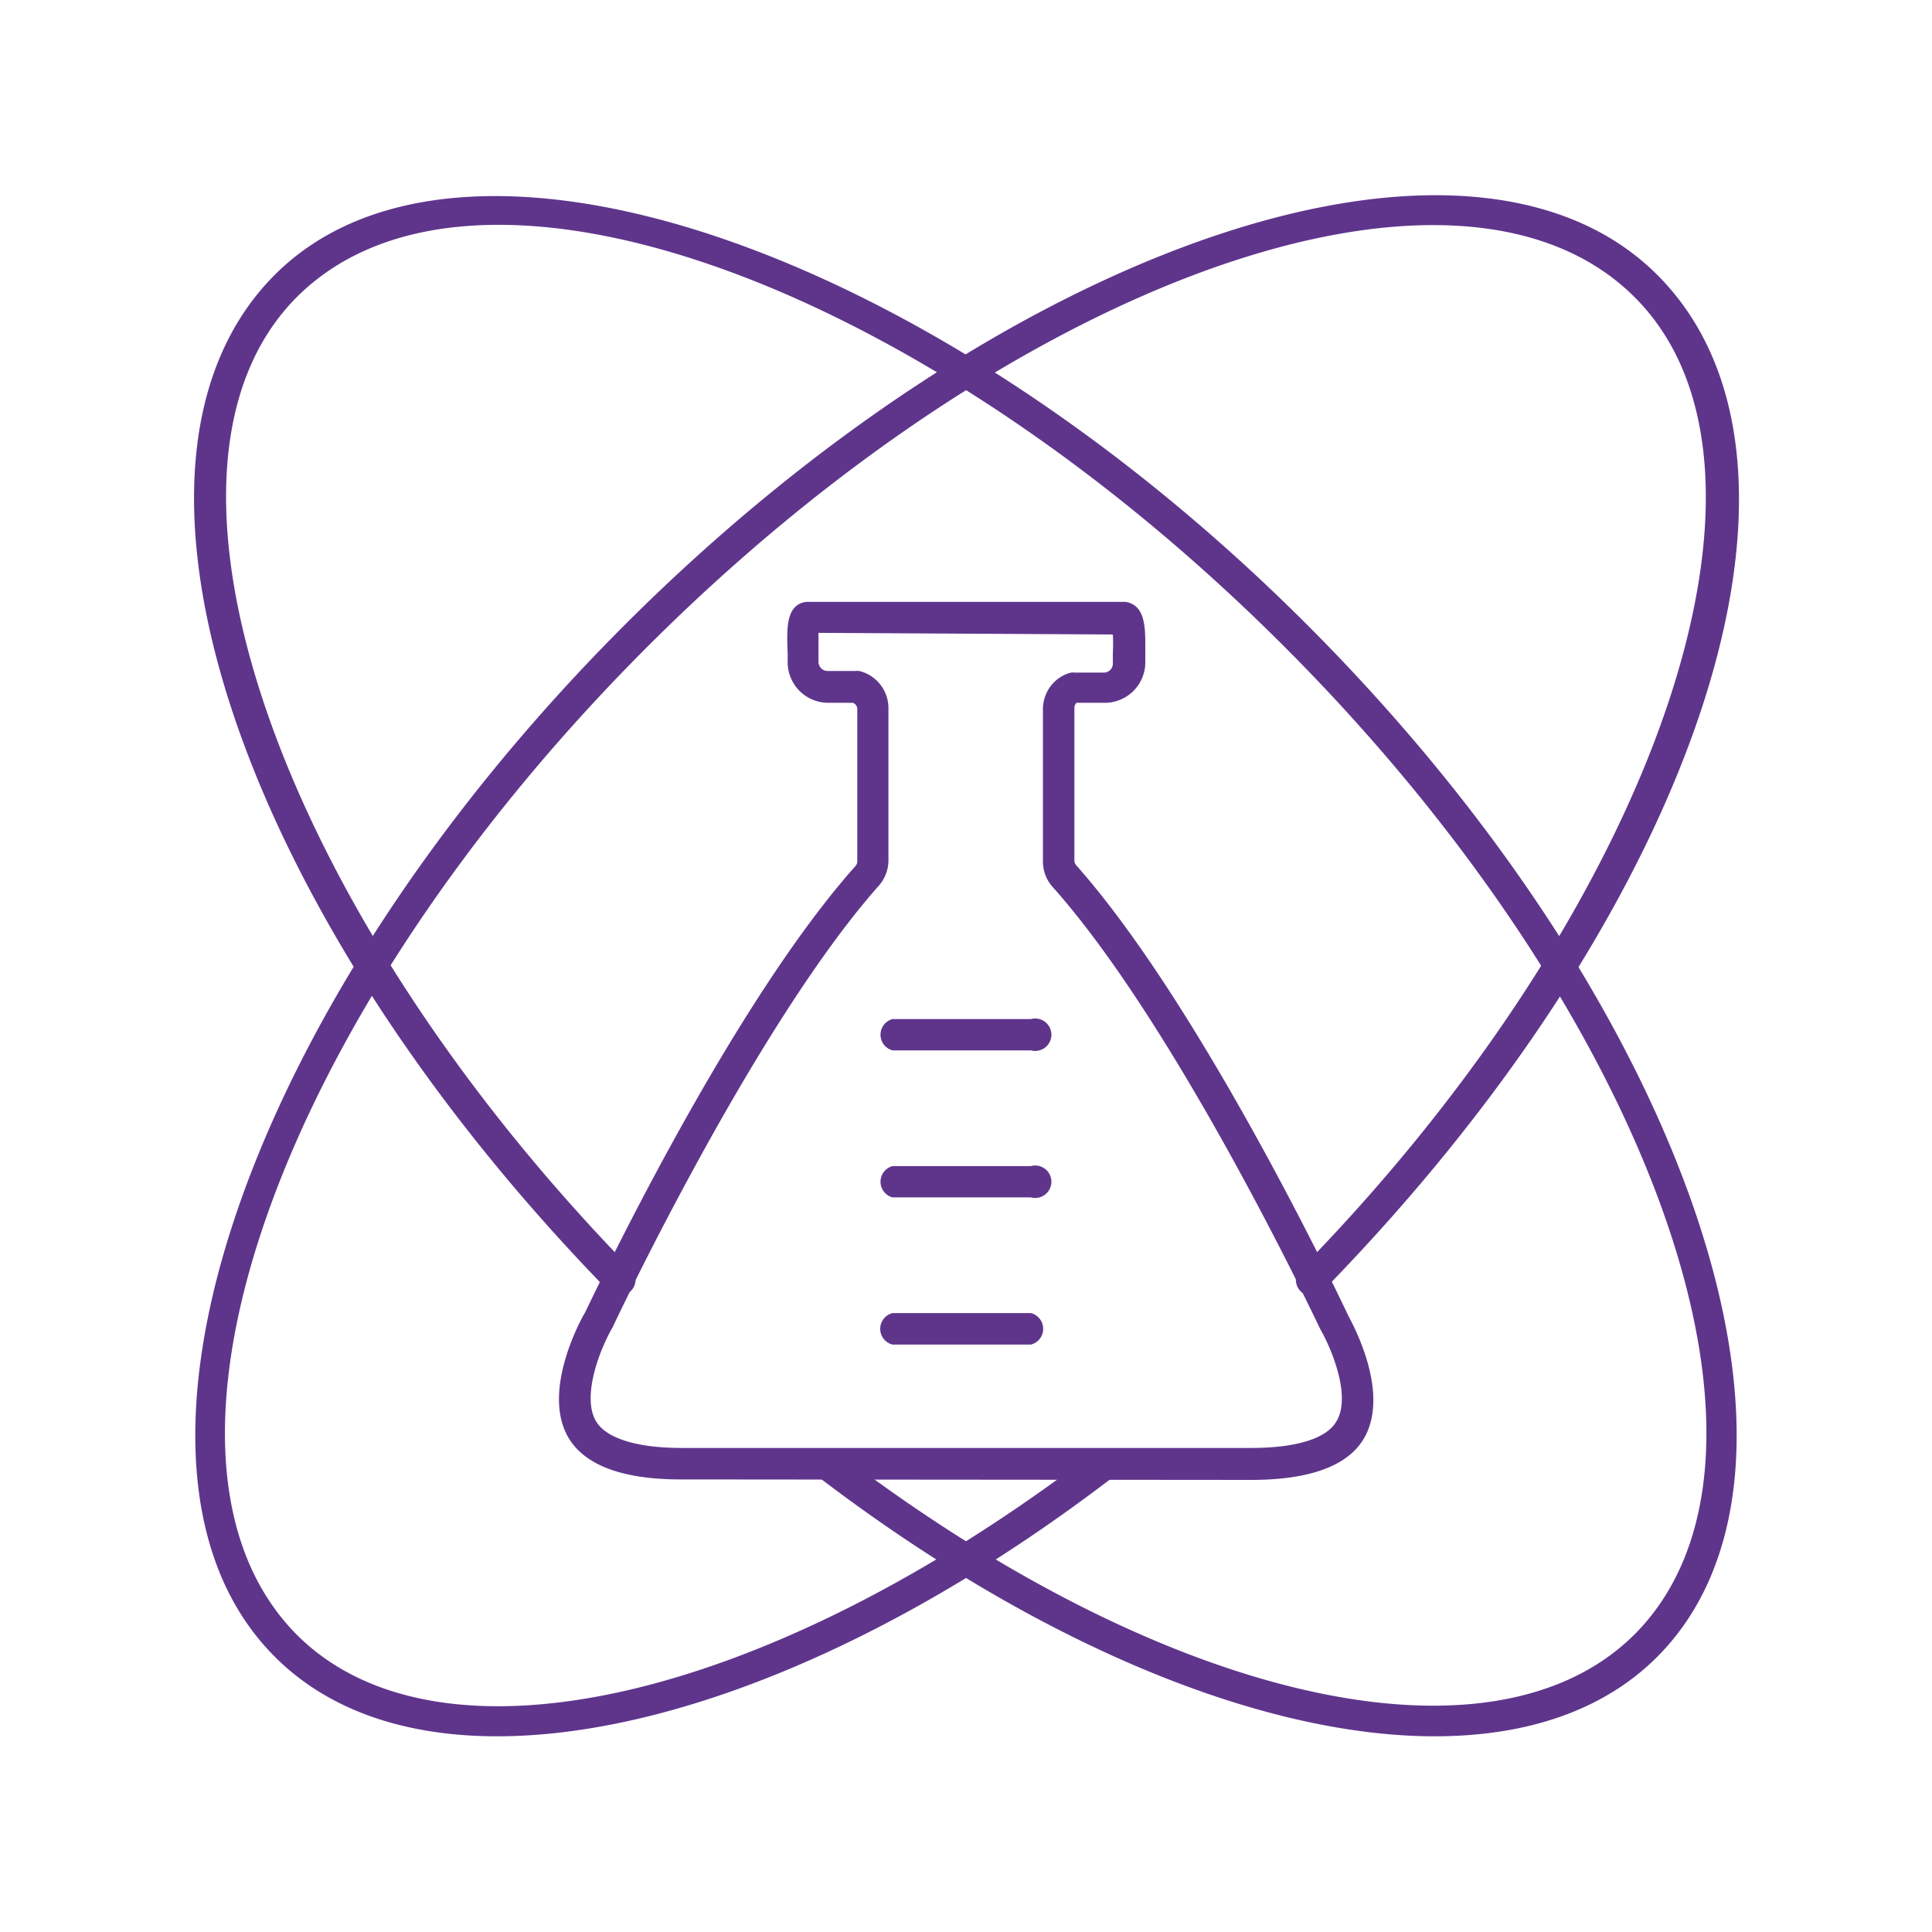
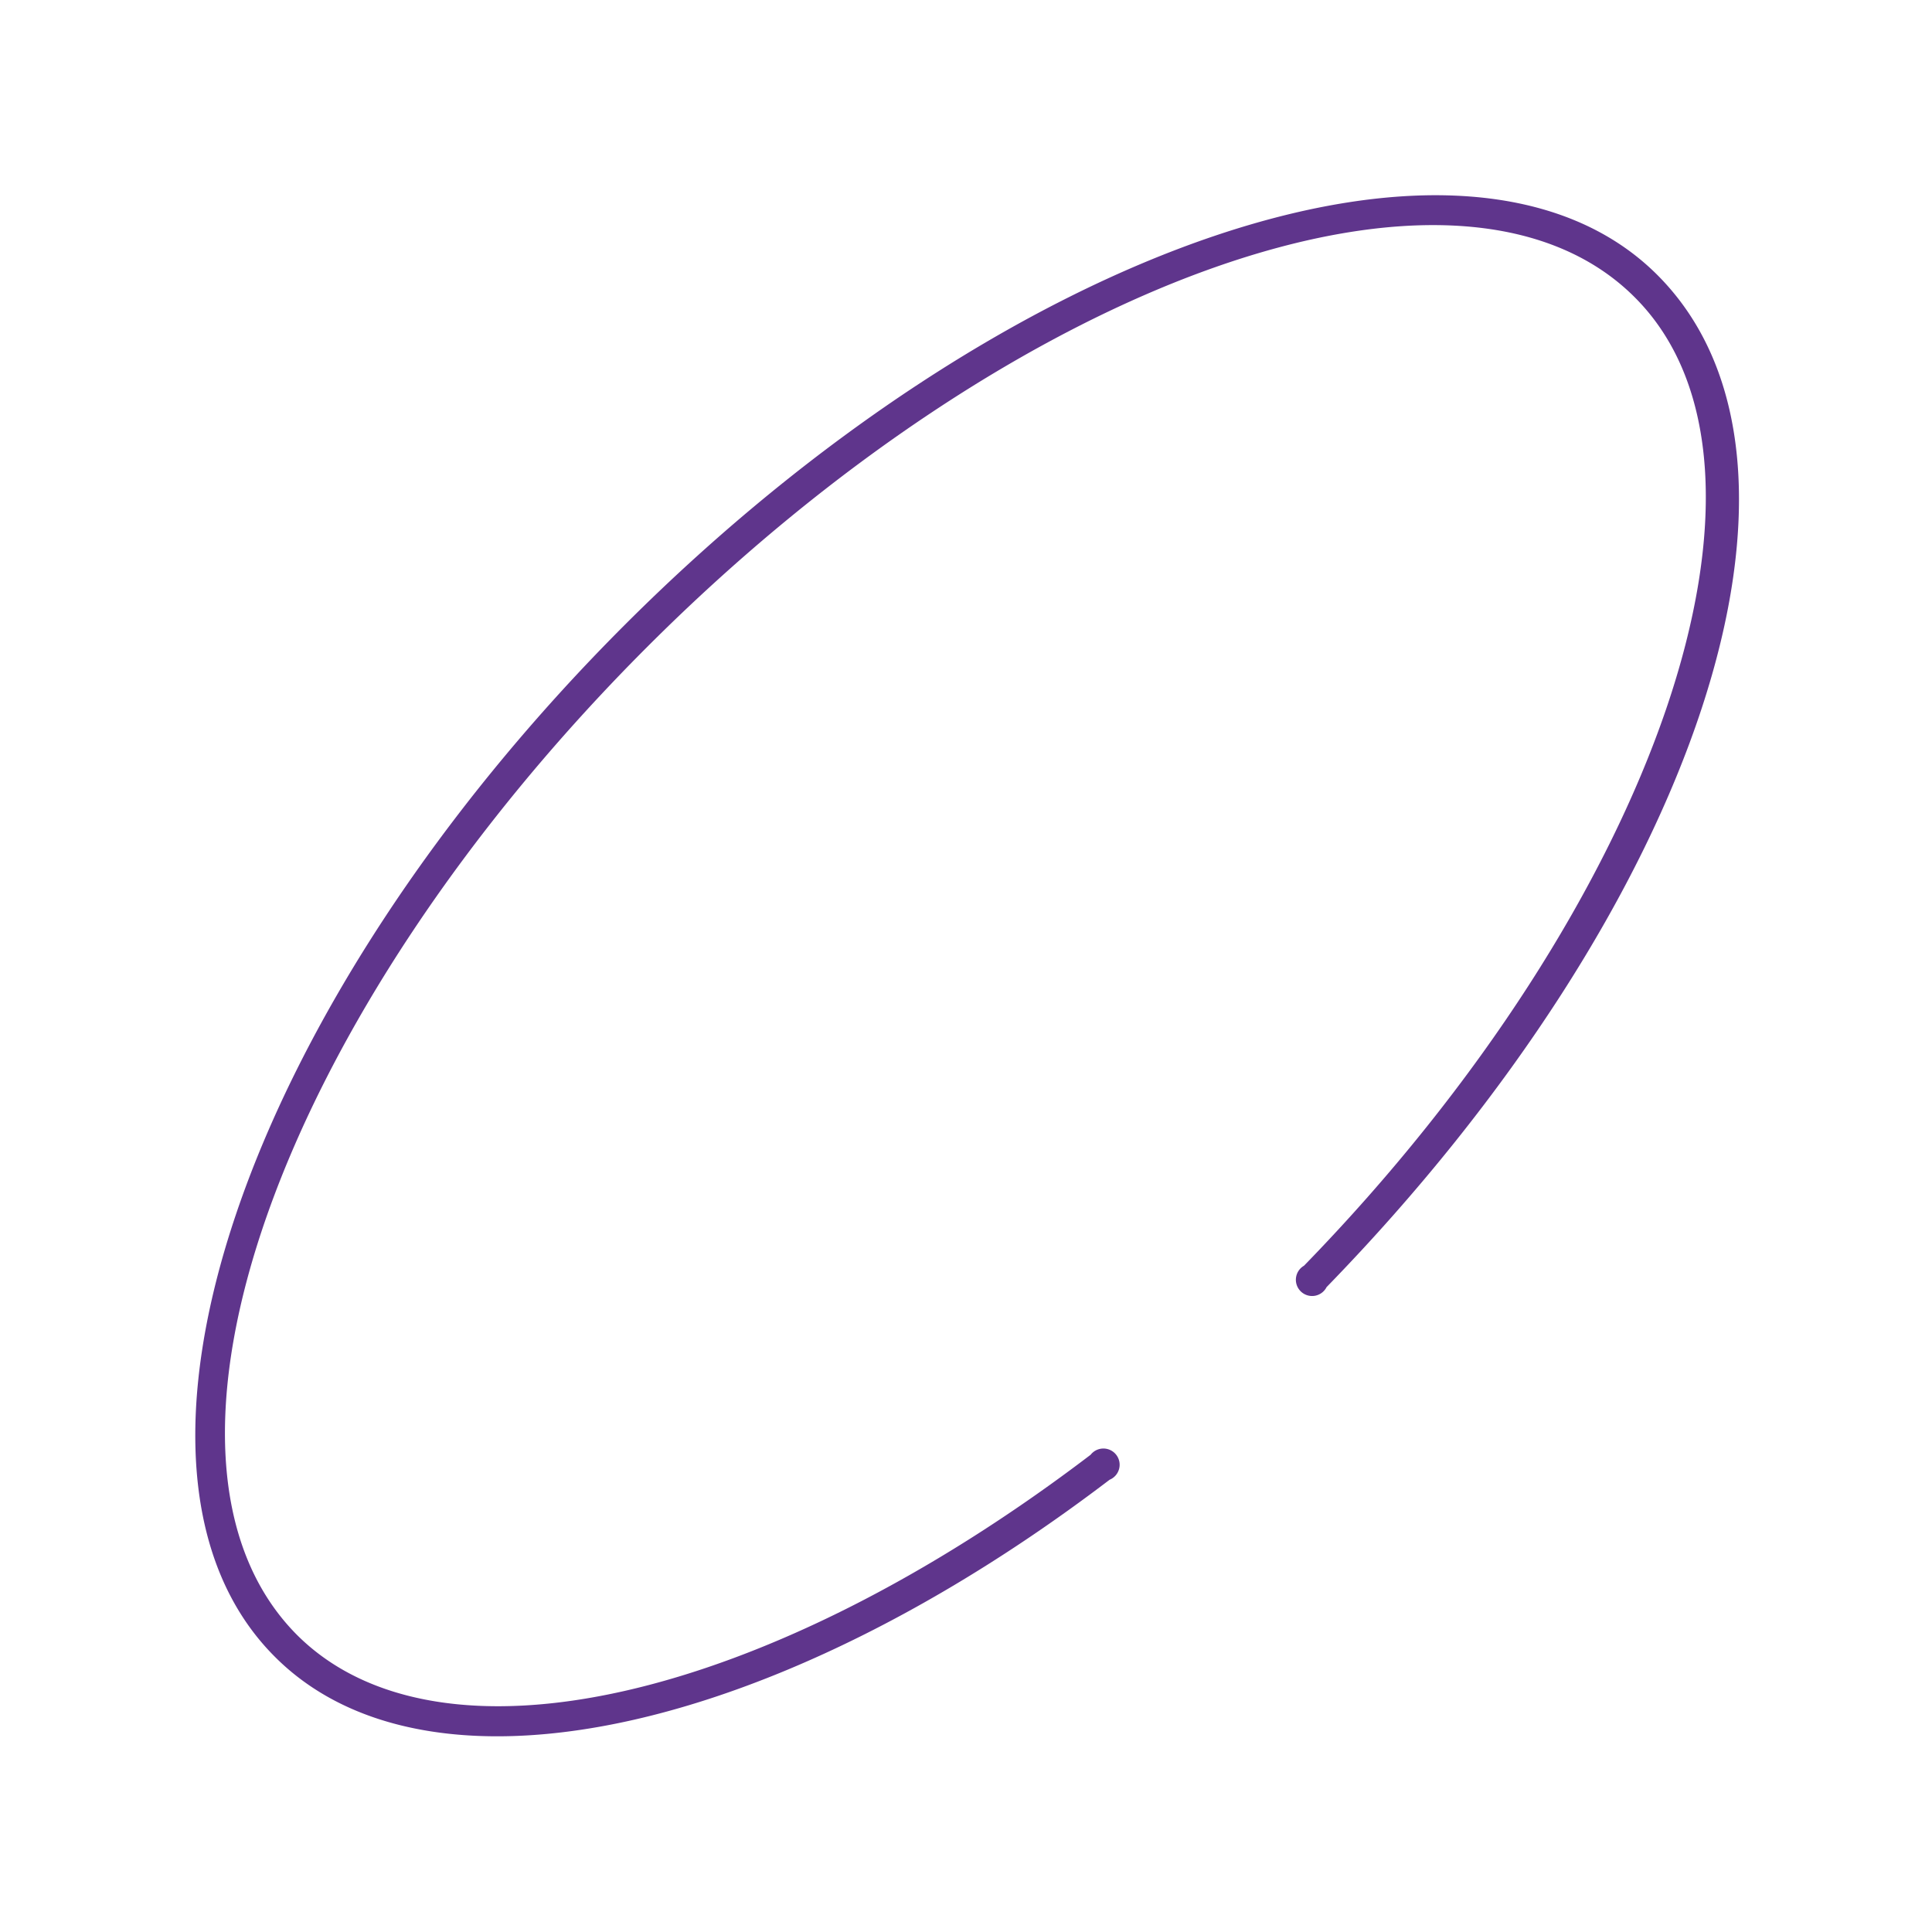
<svg xmlns="http://www.w3.org/2000/svg" id="Слой_1" data-name="Слой 1" viewBox="0 0 119.06 119.06">
  <defs>
    <style>.cls-1{fill:#5f358c;}</style>
  </defs>
-   <path class="cls-1" d="M88.41,107c-10.56,0-24.33-5.57-38-16a1,1,0,0,1-.18-1.36,1,1,0,0,1,1.36-.18c20.15,15.41,40.35,20,49.13,11.27,10.83-10.84,1.15-38.14-21.57-60.88S29.14,7.47,18.3,18.3C7.78,28.82,16.92,55.59,38.69,78a1,1,0,1,1-1.39,1.35C14.42,55.79,5.48,28.39,16.94,16.93S57.06,15,80.55,38.5s33.16,52,21.57,63.61C98.81,105.42,94.07,107,88.41,107Z" />
  <path class="cls-1" d="M30.64,107c-5.66,0-10.4-1.59-13.7-4.9C5.35,90.53,15,62,38.51,38.5s52-33.15,63.61-21.57,2.51,38.87-20.37,62.39A1,1,0,1,1,80.36,78c21.77-22.38,30.92-49.14,20.39-59.67C89.92,7.47,62.61,17.14,39.88,39.87s-32.41,50-21.58,60.88c8.74,8.73,28.85,4.17,48.91-11.1a1,1,0,1,1,1.17,1.54C54.83,101.51,41.15,107,30.64,107Z" />
-   <path class="cls-1" d="M41.94,91.17h0c-3.55,0-5.87-.86-6.89-2.54-1.76-2.93.88-7.55,1-7.74s8.68-18.57,16.67-27.52a.43.43,0,0,0,.11-.28V43.67a.41.41,0,0,0-.28-.36H51.06a2.5,2.5,0,0,1-2.52-2.47c0-.16,0-.37,0-.59-.06-1.49-.12-3,1.15-3.16H69.28a1,1,0,0,1,.3.05c1.07.35,1,1.76,1,3.12,0,.22,0,.42,0,.59A2.5,2.5,0,0,1,68,43.31H66.43l-.09,0a.43.43,0,0,0-.13.3v9.42a.46.46,0,0,0,.11.29C73.58,61.5,81.53,77.78,83.05,81c0,.06,2.75,4.65,1,7.65-1,1.69-3.33,2.54-6.89,2.55ZM50.44,39c0,.37,0,.87,0,1.16s0,.48,0,.66a.57.57,0,0,0,.59.53H52.7a1.09,1.09,0,0,1,.25,0,2.35,2.35,0,0,1,1.8,2.26v9.42a2.36,2.36,0,0,1-.61,1.57C46.48,63.25,37.84,81.6,37.76,81.78c-.89,1.54-1.92,4.41-1,5.85.62,1,2.48,1.6,5.23,1.6v0H77.11c2.75,0,4.61-.57,5.23-1.61,1-1.6-.39-4.69-.94-5.64l-.09-.18c-1.5-3.14-9.35-19.2-16.44-27.14a2.35,2.35,0,0,1-.6-1.57V43.66A2.37,2.37,0,0,1,65,42a2.22,2.22,0,0,1,1-.55,1.09,1.09,0,0,1,.25,0H68a.56.56,0,0,0,.58-.53c0-.19,0-.42,0-.67a10.69,10.69,0,0,0,0-1.15Z" />
-   <path class="cls-1" d="M63.55,64.73H55a1,1,0,0,1,0-1.93h8.53a1,1,0,1,1,0,1.93Z" />
-   <path class="cls-1" d="M63.55,73.79H55a1,1,0,0,1,0-1.93h8.53a1,1,0,1,1,0,1.93Z" />
-   <path class="cls-1" d="M63.55,82.86H55a1,1,0,0,1,0-1.94h8.53a1,1,0,0,1,0,1.94Z" />
</svg>